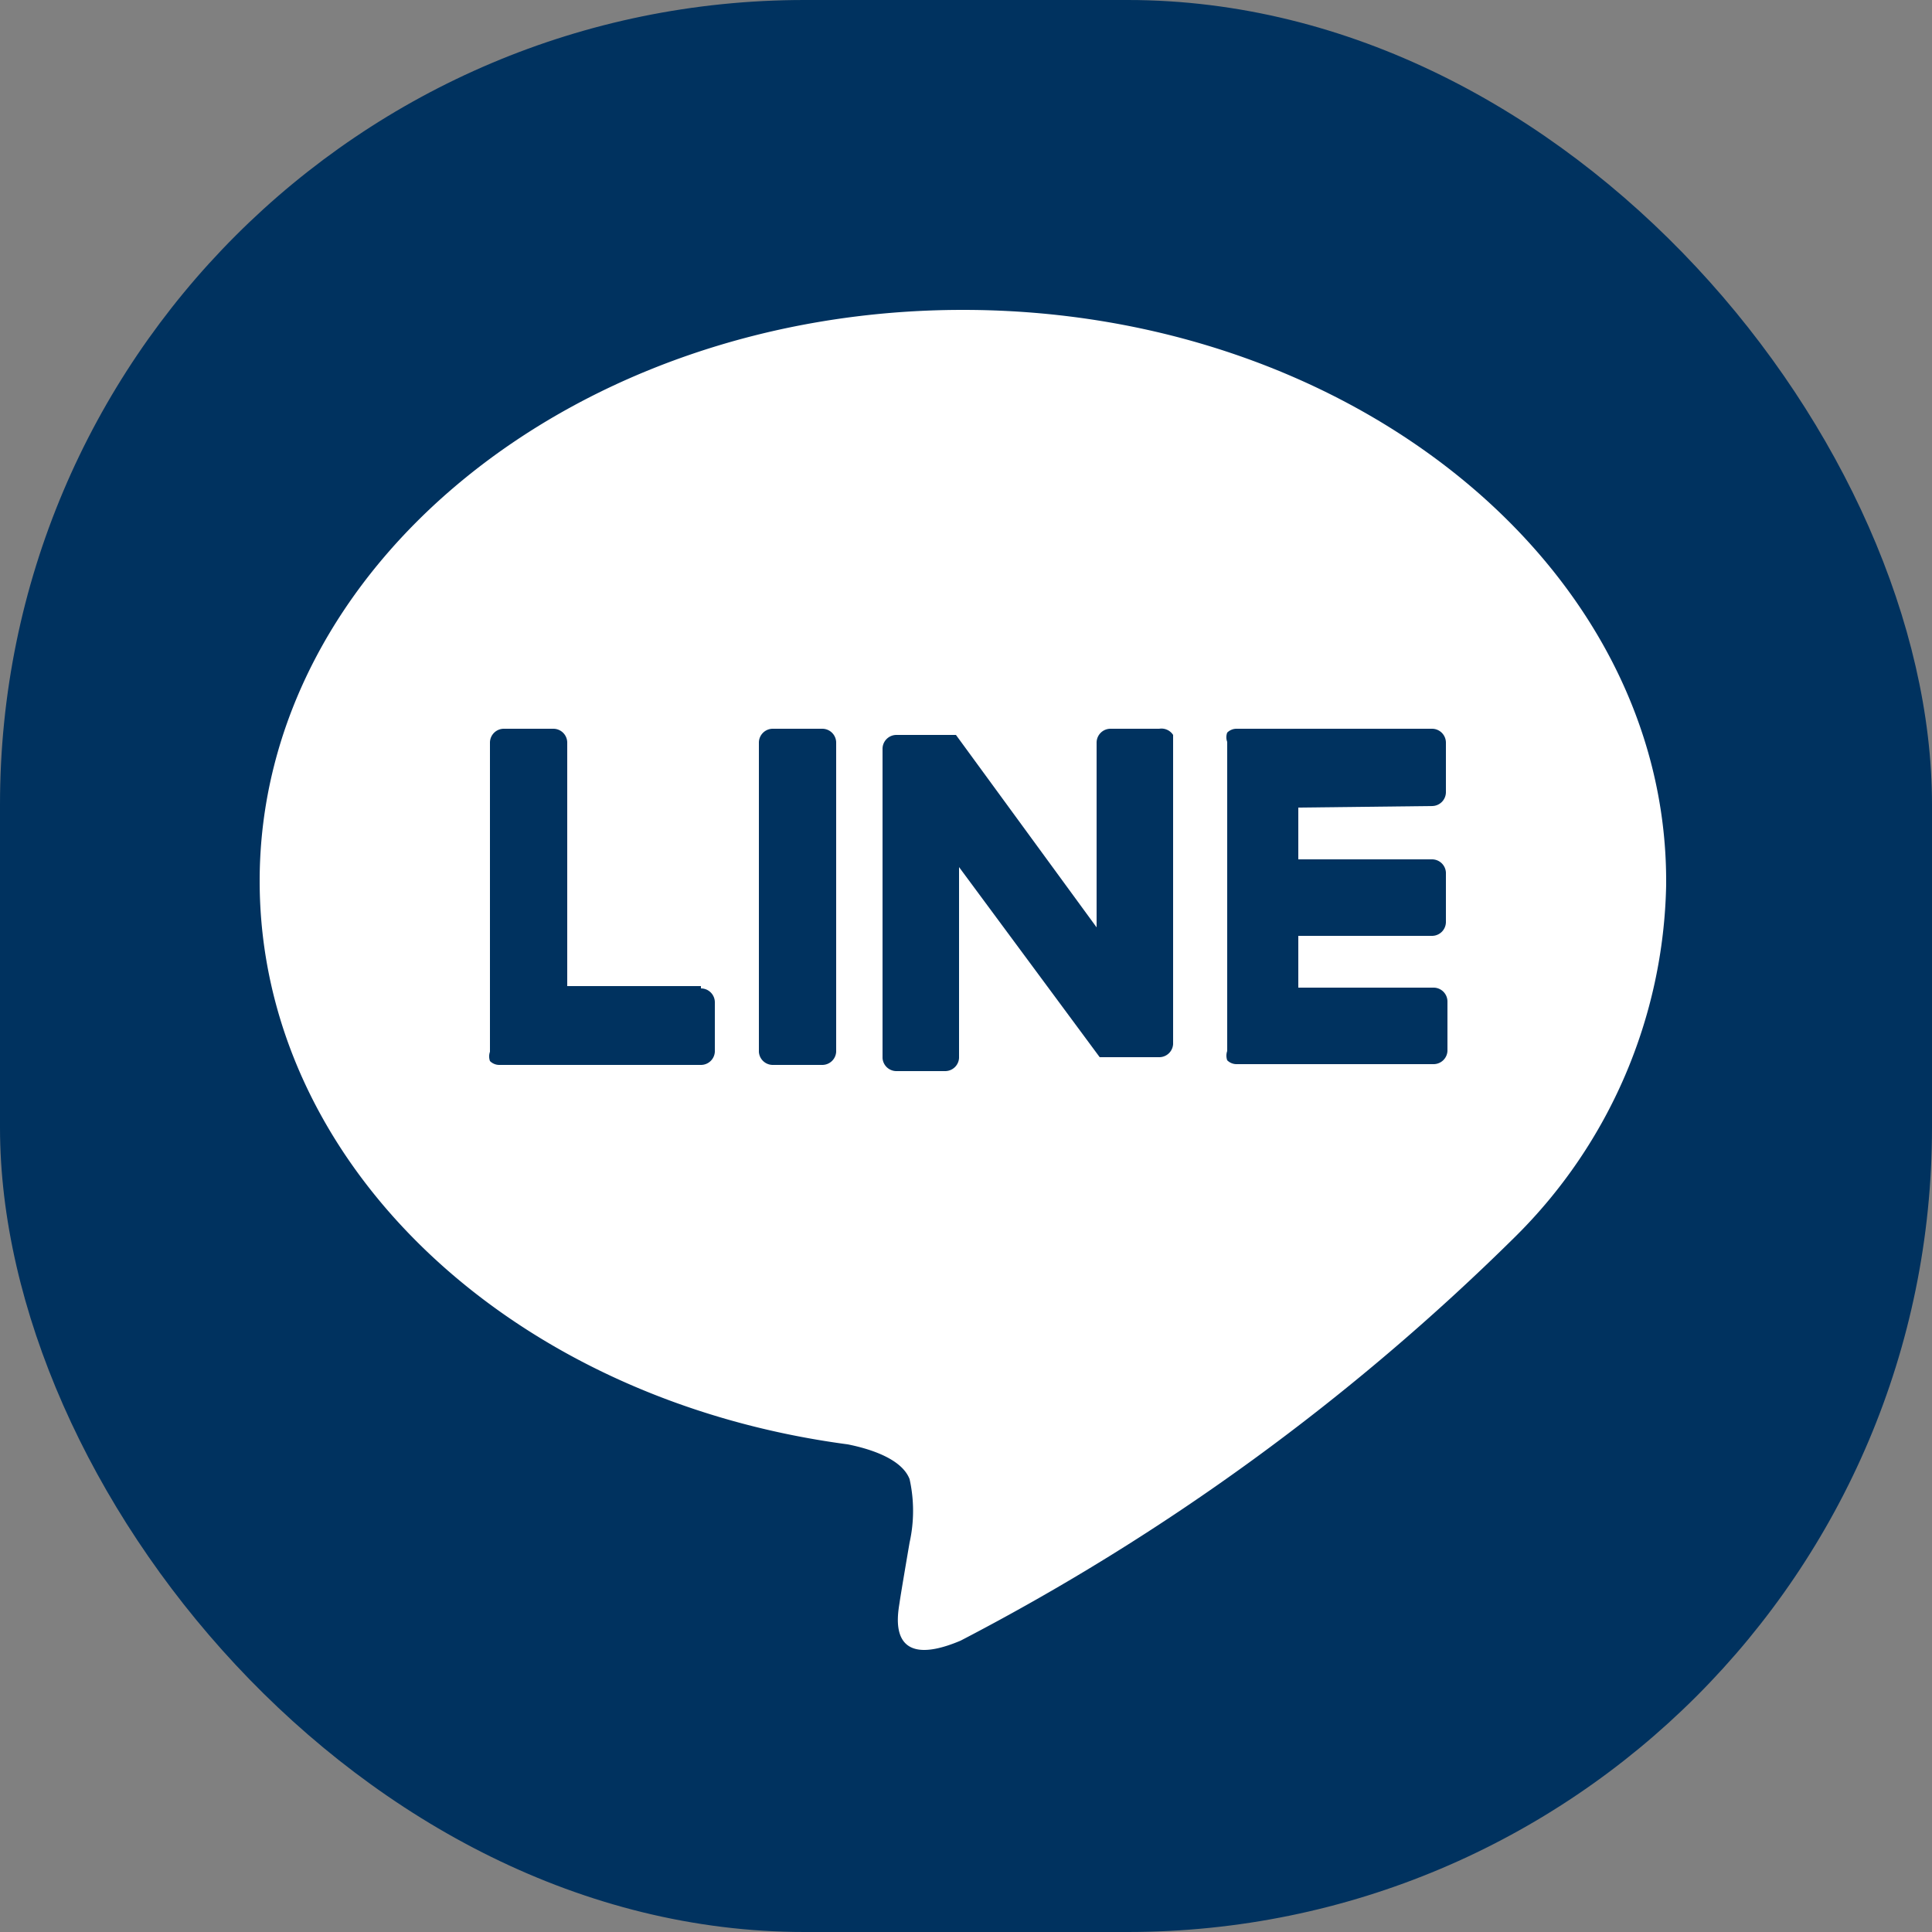
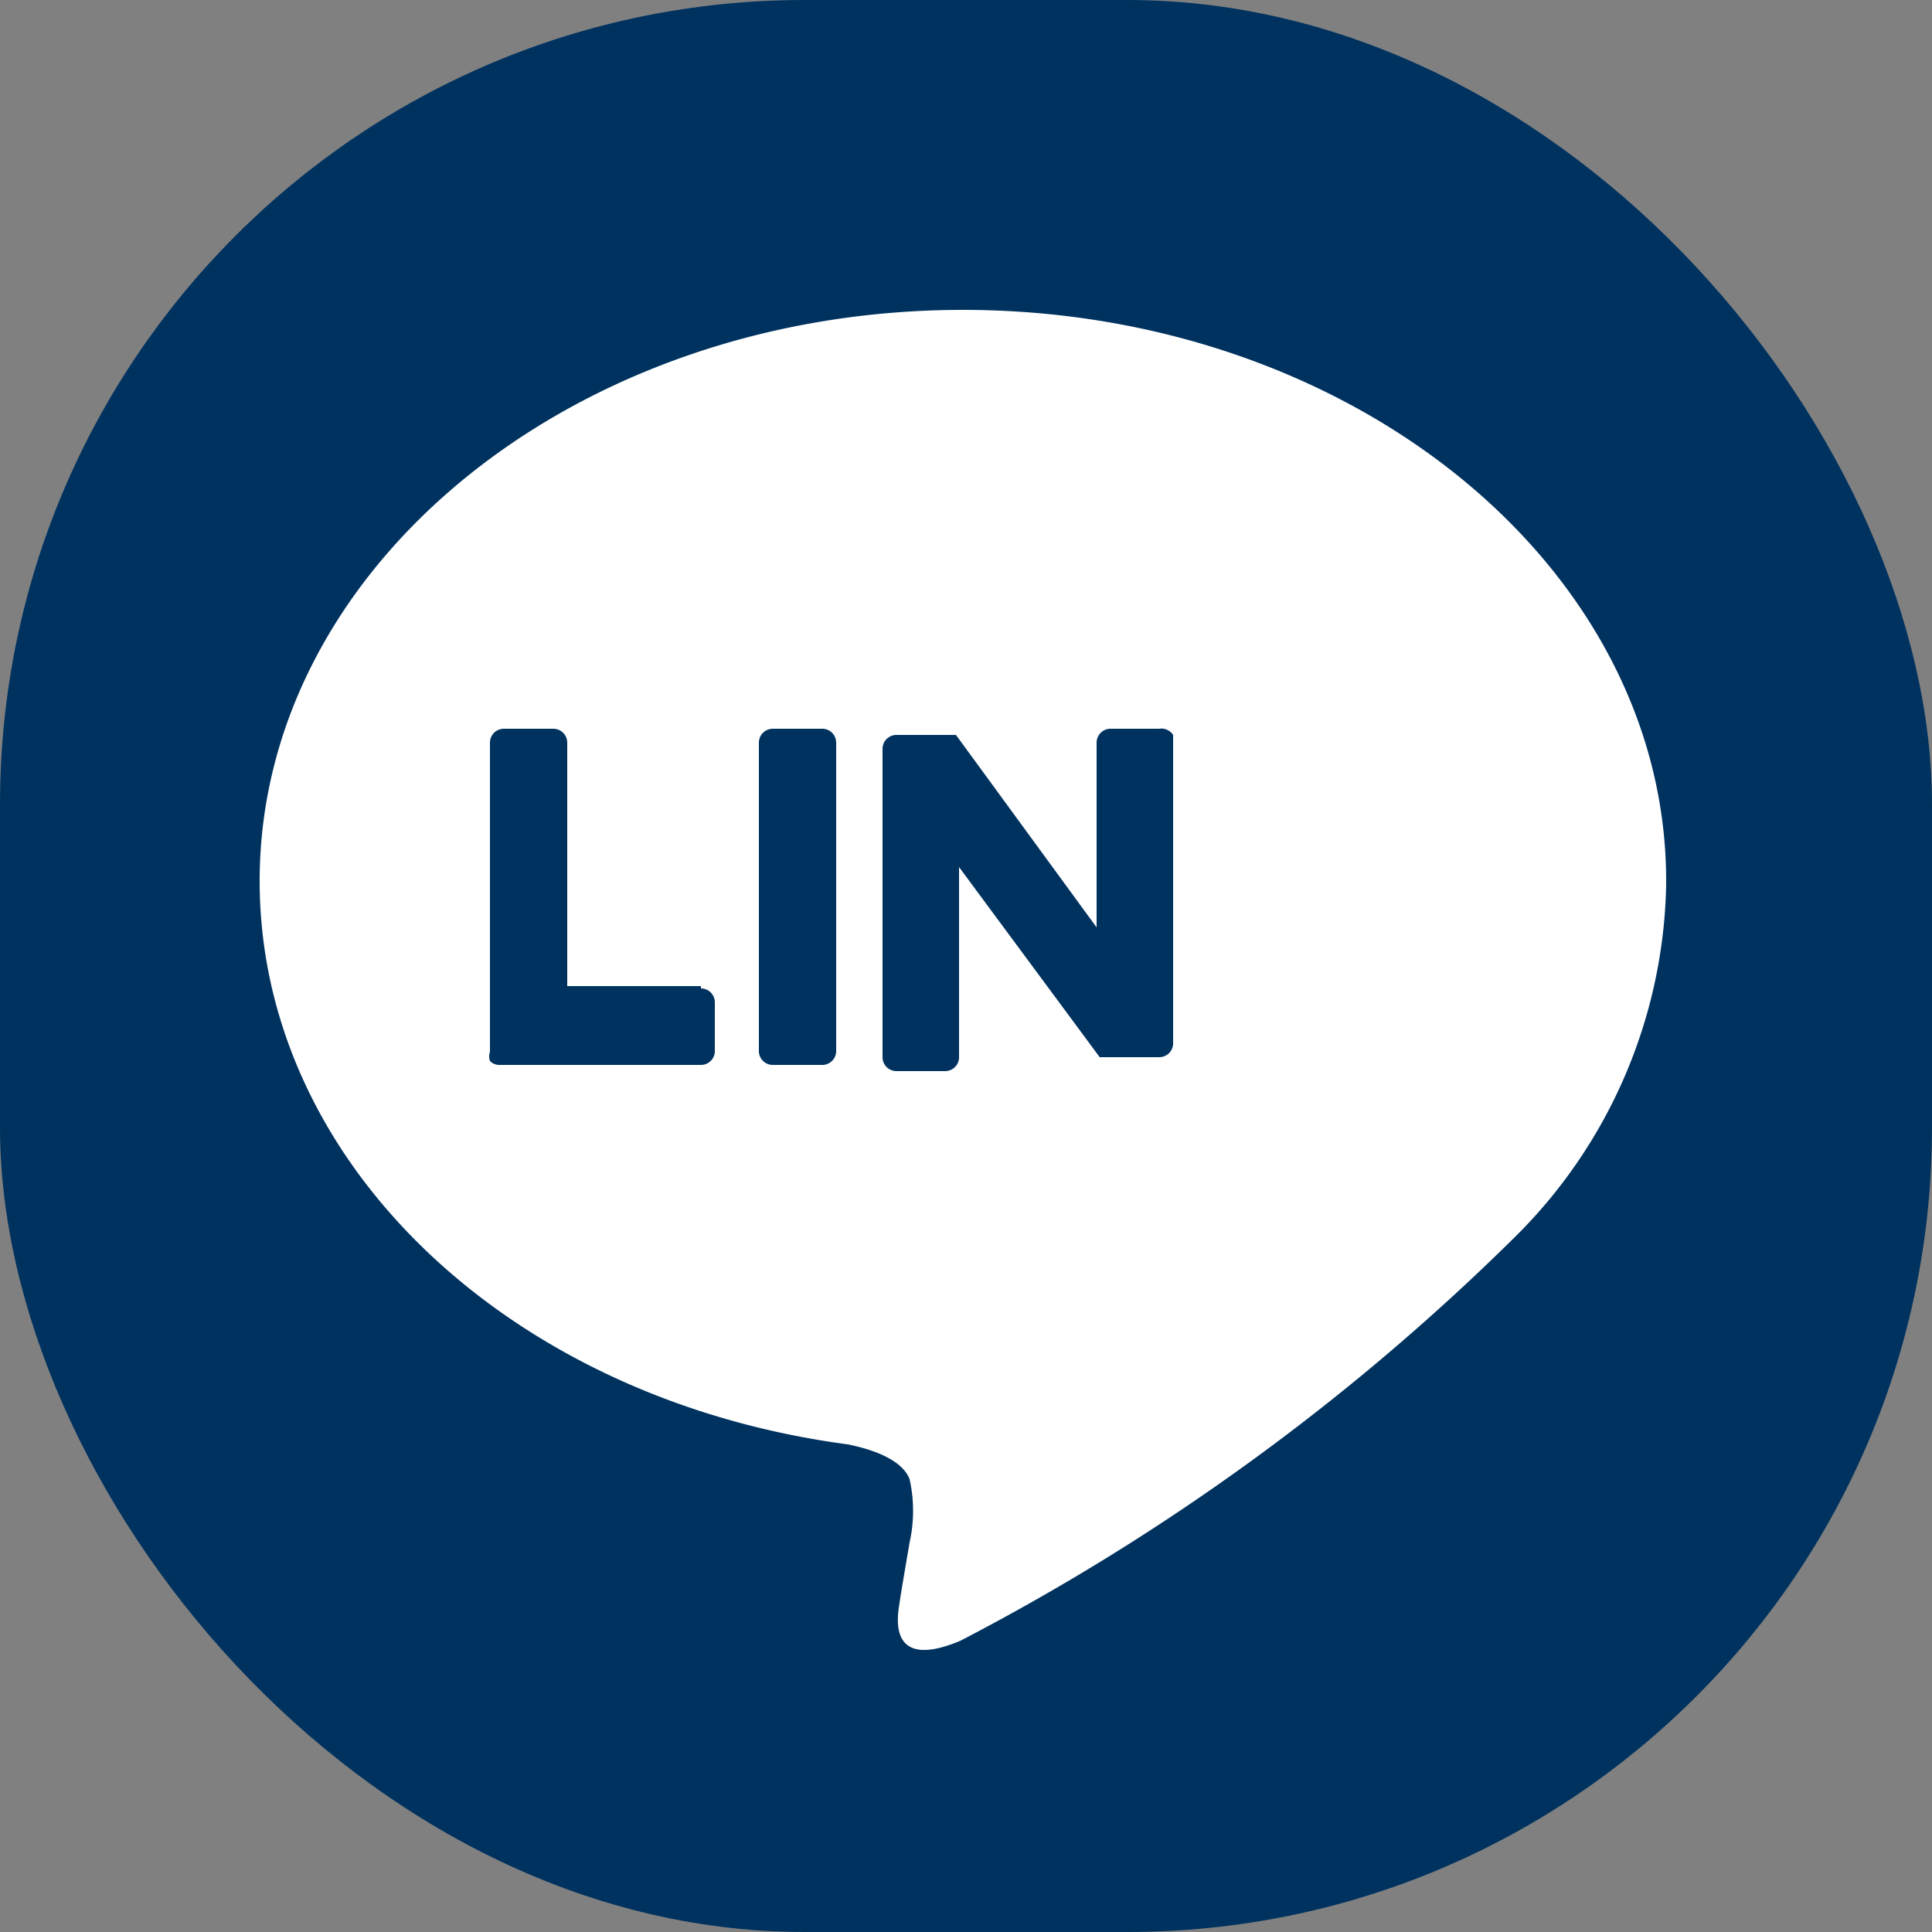
<svg xmlns="http://www.w3.org/2000/svg" viewBox="0 0 25 25">
  <rect x="0" y="0" width="25" height="25" fill="#808080" stroke="none" />
  <defs>
    <style>.cls-1{fill:#00325f;}.cls-2{fill:#fff;}</style>
  </defs>
  <g id="レイヤー_2" data-name="レイヤー 2">
    <g id="レイヤー_8" data-name="レイヤー 8">
      <rect class="cls-1" width="25" height="25" rx="10.41" />
      <path class="cls-2" d="M21.56,11.4c0-4.07-4.08-7.39-9.1-7.39s-9.1,3.32-9.1,7.39c0,3.65,3.24,6.71,7.61,7.29.3.06.7.19.8.45a1.89,1.89,0,0,1,0,.82s-.11.64-.13.78-.18.9.79.49A29.61,29.61,0,0,0,19.61,16h0a6.58,6.58,0,0,0,1.95-4.55" />
      <path class="cls-1" d="M10.61,9.43H10a.18.18,0,0,0-.18.18v4a.18.18,0,0,0,.18.17h.64a.18.18,0,0,0,.18-.17v-4a.18.18,0,0,0-.18-.18" />
      <path class="cls-1" d="M15,9.43h-.63a.18.18,0,0,0-.18.18V12L12.37,9.51v0h-.77a.18.18,0,0,0-.18.18v4a.18.18,0,0,0,.18.17h.63a.18.18,0,0,0,.18-.17V11.22l1.82,2.46a.1.1,0,0,0,0,0H15a.18.18,0,0,0,.18-.17v-4A.18.18,0,0,0,15,9.43" />
      <path class="cls-1" d="M9.07,12.76H7.34V9.61a.18.18,0,0,0-.18-.18H6.52a.18.18,0,0,0-.18.18v4h0a.18.18,0,0,0,0,.12h0a.17.17,0,0,0,.12.05H9.07a.18.18,0,0,0,.18-.17v-.64a.18.18,0,0,0-.18-.18" />
-       <path class="cls-1" d="M18.53,10.43a.18.18,0,0,0,.18-.18V9.61a.18.18,0,0,0-.18-.18H16a.17.17,0,0,0-.12.05h0a.17.17,0,0,0,0,.12h0v4h0a.18.18,0,0,0,0,.12h0a.17.17,0,0,0,.12.05h2.55a.18.18,0,0,0,.18-.17v-.64a.18.18,0,0,0-.18-.18H16.8v-.67h1.73a.18.18,0,0,0,.18-.18v-.64a.18.18,0,0,0-.18-.17H16.8v-.67Z" />
    </g>
  </g>
</svg>